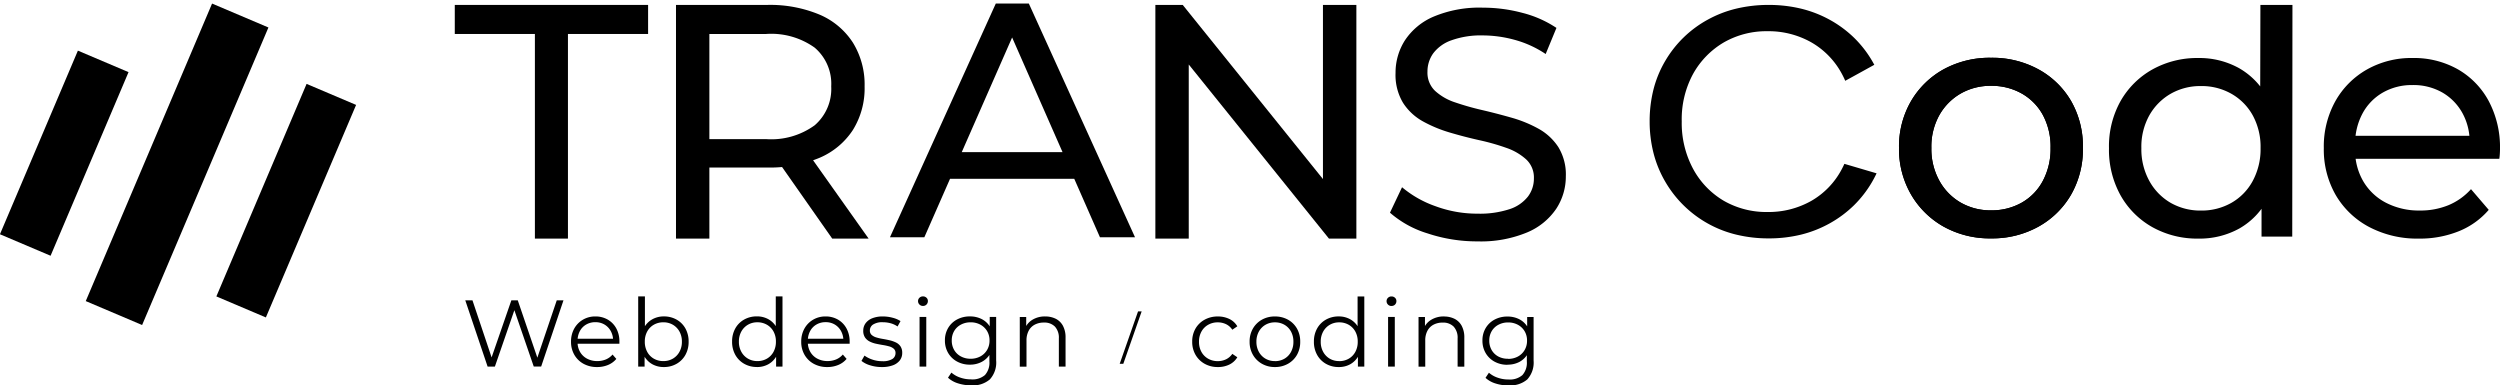
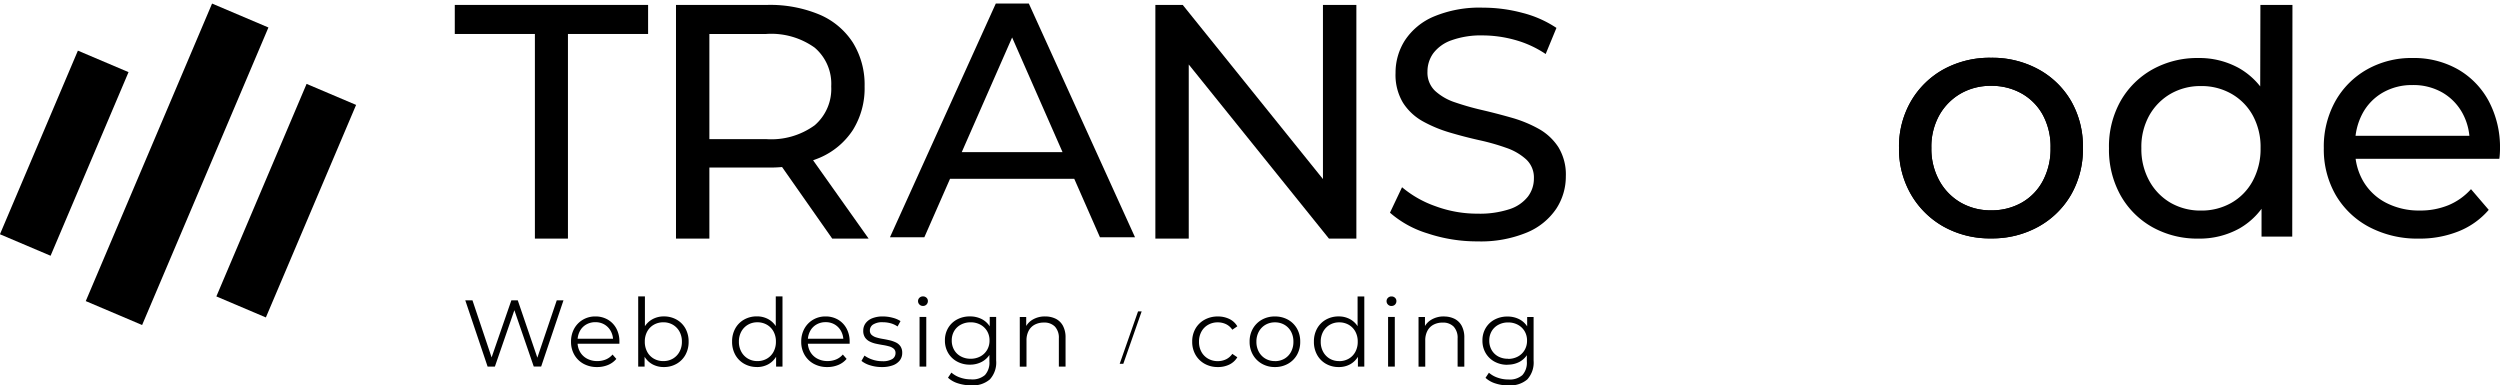
<svg xmlns="http://www.w3.org/2000/svg" width="253.727" height="39.114" viewBox="0 0 253.727 39.114">
  <g id="グループ_4" data-name="グループ 4" transform="translate(-264 -791.639)">
    <path id="パス_53" data-name="パス 53" d="M8.611-60.284V-81.052H.48V-84H20.1v2.948H11.965v20.768Z" transform="translate(309.676 876.139)" />
    <path id="パス_54" data-name="パス 54" d="M12.6-60.284V-84h9.249a13.005,13.005,0,0,1,5.319.983,7.532,7.532,0,0,1,3.388,2.846,8.091,8.091,0,0,1,1.186,4.438,8.006,8.006,0,0,1-1.186,4.421,7.569,7.569,0,0,1-3.388,2.829,13.005,13.005,0,0,1-5.319.983H14.463l1.525-1.558v8.775Zm15.856,0L22.425-68.89H26.05l6.1,8.606ZM15.988-68.72l-1.525-1.66h7.284a7.5,7.5,0,0,0,4.93-1.406,4.867,4.867,0,0,0,1.677-3.947,4.817,4.817,0,0,0-1.677-3.93,7.567,7.567,0,0,0-4.93-1.389H14.463l1.525-1.694Z" transform="translate(320.007 876.139)" />
    <path id="パス_55" data-name="パス 55" d="M-.12-60.284,10.62-84h3.354L24.748-60.284H21.19L11.6-82.1h1.355L3.37-60.284Zm4.574-5.929.915-2.71H18.717l.983,2.71Z" transform="translate(354.444 876)" />
    <path id="パス_56" data-name="パス 56" d="M12.6-60.284V-84h2.778L31.065-64.519H29.608V-84H33v23.716H30.218L14.531-79.765h1.457v19.481Z" transform="translate(368.659 876.139)" />
    <path id="パス_57" data-name="パス 57" d="M13.8-61.244a15.821,15.821,0,0,1-5.068-.812,10.381,10.381,0,0,1-3.809-2.1l1.226-2.584a10.757,10.757,0,0,0,3.379,1.921,12.187,12.187,0,0,0,4.273.762,9.659,9.659,0,0,0,3.279-.464A3.888,3.888,0,0,0,18.931-65.8a3.027,3.027,0,0,0,.6-1.838,2.508,2.508,0,0,0-.778-1.921,5.776,5.776,0,0,0-2.02-1.176A22.473,22.473,0,0,0,14-71.512q-1.491-.331-3-.778a13.418,13.418,0,0,1-2.749-1.143,5.622,5.622,0,0,1-2-1.871,5.483,5.483,0,0,1-.762-3.031,6.089,6.089,0,0,1,.944-3.3,6.556,6.556,0,0,1,2.915-2.418,11.994,11.994,0,0,1,5.018-.911,15.492,15.492,0,0,1,4.008.53,11.174,11.174,0,0,1,3.445,1.524l-1.093,2.65A10.653,10.653,0,0,0,17.573-81.7a12.305,12.305,0,0,0-3.213-.447,8.845,8.845,0,0,0-3.213.5,3.917,3.917,0,0,0-1.838,1.325,3.159,3.159,0,0,0-.58,1.855,2.549,2.549,0,0,0,.778,1.954,5.589,5.589,0,0,0,2.02,1.159,27.307,27.307,0,0,0,2.733.778q1.491.348,3,.778a12.8,12.8,0,0,1,2.749,1.126,5.676,5.676,0,0,1,2,1.855,5.333,5.333,0,0,1,.762,2.981,5.956,5.956,0,0,1-.961,3.263,6.645,6.645,0,0,1-2.964,2.418A12.229,12.229,0,0,1,13.8-61.244Z" transform="translate(400.146 877.381)" />
    <path id="パス_64" data-name="パス 64" d="M14.12-59.564a9.343,9.343,0,0,1-4.658-1.152,8.437,8.437,0,0,1-3.236-3.219A9.5,9.5,0,0,1,5.04-68.746,9.4,9.4,0,0,1,6.226-73.54a8.471,8.471,0,0,1,3.236-3.2,9.343,9.343,0,0,1,4.658-1.152,8.3,8.3,0,0,1,4.1,1.016,7.422,7.422,0,0,1,2.931,3.049,10.576,10.576,0,0,1,1.1,5.082,10.856,10.856,0,0,1-1.067,5.082,7.323,7.323,0,0,1-2.9,3.066A8.325,8.325,0,0,1,14.12-59.564Zm.271-2.846a6.1,6.1,0,0,0,3.066-.779,5.618,5.618,0,0,0,2.168-2.219,6.784,6.784,0,0,0,.8-3.337,6.664,6.664,0,0,0-.8-3.337,5.679,5.679,0,0,0-2.168-2.185,6.1,6.1,0,0,0-3.066-.779,6.073,6.073,0,0,0-3.083.779,5.838,5.838,0,0,0-2.168,2.185,6.553,6.553,0,0,0-.813,3.337,6.671,6.671,0,0,0,.813,3.337,5.771,5.771,0,0,0,2.168,2.219A6.073,6.073,0,0,0,14.391-62.41Zm6.132,2.643v-4.845l.2-4.167-.339-4.167.024-10.333h3.252L23.64-59.767Z" transform="translate(473.002 875.419)" />
    <path id="パス_65" data-name="パス 65" d="M14.7-45.871a10.455,10.455,0,0,1-5.065-1.186,8.545,8.545,0,0,1-3.388-3.252,9.256,9.256,0,0,1-1.2-4.743A9.467,9.467,0,0,1,6.209-59.8a8.437,8.437,0,0,1,3.219-3.236A9.168,9.168,0,0,1,14.052-64.2a9.062,9.062,0,0,1,4.608,1.152,8.154,8.154,0,0,1,3.134,3.236,10.007,10.007,0,0,1,1.135,4.862q0,.2-.017.474t-.051.508H7.581v-2.338H21.167l-1.321.813a6.038,6.038,0,0,0-.711-3.083,5.436,5.436,0,0,0-2.05-2.117,5.9,5.9,0,0,0-3.032-.762,5.924,5.924,0,0,0-3.015.762A5.371,5.371,0,0,0,8.97-58.559a6.46,6.46,0,0,0-.745,3.134v.542a6.178,6.178,0,0,0,.83,3.2A5.7,5.7,0,0,0,11.376-49.5a7.279,7.279,0,0,0,3.422.779,7.479,7.479,0,0,0,2.9-.542,6.345,6.345,0,0,0,2.287-1.626l1.8,2.1a7.865,7.865,0,0,1-3.032,2.168A10.554,10.554,0,0,1,14.7-45.871Z" transform="translate(494.798 861.726)" />
    <path id="パス_62" data-name="パス 62" d="M14.391-45.871A9.616,9.616,0,0,1,9.58-47.057a8.789,8.789,0,0,1-3.32-3.269,9.18,9.18,0,0,1-1.22-4.726A9.155,9.155,0,0,1,6.26-59.8a8.7,8.7,0,0,1,3.32-3.236A9.727,9.727,0,0,1,14.391-64.2a9.753,9.753,0,0,1,4.794,1.169,8.582,8.582,0,0,1,3.32,3.219,9.231,9.231,0,0,1,1.2,4.76,9.256,9.256,0,0,1-1.2,4.743,8.668,8.668,0,0,1-3.32,3.252A9.642,9.642,0,0,1,14.391-45.871Zm0-2.846a6.166,6.166,0,0,0,3.1-.779,5.5,5.5,0,0,0,2.151-2.219,6.9,6.9,0,0,0,.779-3.337,6.78,6.78,0,0,0-.779-3.337,5.561,5.561,0,0,0-2.151-2.185,6.166,6.166,0,0,0-3.1-.779,6.073,6.073,0,0,0-3.083.779A5.838,5.838,0,0,0,9.139-58.39a6.553,6.553,0,0,0-.813,3.337,6.671,6.671,0,0,0,.813,3.337A5.771,5.771,0,0,0,11.308-49.5,6.073,6.073,0,0,0,14.391-48.717Z" transform="translate(451.692 861.703)" />
    <path id="パス_63" data-name="パス 63" d="M14.391-45.871A9.616,9.616,0,0,1,9.58-47.057a8.789,8.789,0,0,1-3.32-3.269,9.18,9.18,0,0,1-1.22-4.726A9.155,9.155,0,0,1,6.26-59.8a8.7,8.7,0,0,1,3.32-3.236A9.727,9.727,0,0,1,14.391-64.2a9.753,9.753,0,0,1,4.794,1.169,8.582,8.582,0,0,1,3.32,3.219,9.231,9.231,0,0,1,1.2,4.76,9.256,9.256,0,0,1-1.2,4.743,8.668,8.668,0,0,1-3.32,3.252A9.642,9.642,0,0,1,14.391-45.871Zm0-2.846a6.166,6.166,0,0,0,3.1-.779,5.5,5.5,0,0,0,2.151-2.219,6.9,6.9,0,0,0,.779-3.337,6.78,6.78,0,0,0-.779-3.337,5.561,5.561,0,0,0-2.151-2.185,6.166,6.166,0,0,0-3.1-.779,6.073,6.073,0,0,0-3.083.779A5.838,5.838,0,0,0,9.139-58.39a6.553,6.553,0,0,0-.813,3.337,6.671,6.671,0,0,0,.813,3.337A5.771,5.771,0,0,0,11.308-49.5,6.073,6.073,0,0,0,14.391-48.717Z" transform="translate(451.692 861.703)" />
-     <path id="パス_68" data-name="パス 68" d="M28.781,39.31a11.431,11.431,0,0,1-7.2-5.376,11.251,11.251,0,0,1-1.182-2.874A12.966,12.966,0,0,1,20,27.825a13.122,13.122,0,0,1,.394-3.263,11.056,11.056,0,0,1,1.182-2.868,11.247,11.247,0,0,1,4.292-4.183,11.646,11.646,0,0,1,2.913-1.133A14.036,14.036,0,0,1,32.087,16a13.87,13.87,0,0,1,3.279.378,11.841,11.841,0,0,1,2.918,1.133,11.453,11.453,0,0,1,2.442,1.8,11.137,11.137,0,0,1,1.85,2.365c.077.132.153.267.225.4-1.22.675-2.192,1.21-2.951,1.625-.105-.246-.223-.49-.351-.724A8.063,8.063,0,0,0,36.411,19.8a8.815,8.815,0,0,0-4.45-1.132A8.684,8.684,0,0,0,27.536,19.8a8.468,8.468,0,0,0-3.112,3.173,9.65,9.65,0,0,0-1.167,4.845,9.824,9.824,0,0,0,1.167,4.845,8.371,8.371,0,0,0,3.112,3.222,8.681,8.681,0,0,0,4.425,1.132,8.812,8.812,0,0,0,4.45-1.132A7.983,7.983,0,0,0,39.5,32.668c.094-.175.183-.357.265-.539l3.266.962c-.139.3-.291.586-.453.866a11.269,11.269,0,0,1-1.85,2.387,11.538,11.538,0,0,1-2.442,1.818,11.735,11.735,0,0,1-2.918,1.15,13.68,13.68,0,0,1-3.279.383A13.843,13.843,0,0,1,28.781,39.31Z" transform="translate(411.424 776.139)" />
    <path id="パス_68_-_アウトライン" data-name="パス 68 - アウトライン" d="M32.087,40.194a14.344,14.344,0,0,1-3.426-.4,11.931,11.931,0,0,1-7.516-5.609,11.75,11.75,0,0,1-1.235-3,13.466,13.466,0,0,1-.41-3.36,13.622,13.622,0,0,1,.41-3.387,11.555,11.555,0,0,1,1.236-3,11.747,11.747,0,0,1,4.479-4.365,12.148,12.148,0,0,1,3.038-1.182,14.535,14.535,0,0,1,3.424-.392,14.369,14.369,0,0,1,3.4.392,12.342,12.342,0,0,1,3.041,1.181,11.952,11.952,0,0,1,2.548,1.874,11.637,11.637,0,0,1,1.933,2.471c.081.138.161.281.236.423l.23.434-.43.238c-1.212.671-2.178,1.2-2.954,1.626l-.483.264L39.39,23.9c-.1-.235-.211-.463-.33-.679a7.57,7.57,0,0,0-2.9-2.98,8.321,8.321,0,0,0-4.2-1.065,8.191,8.191,0,0,0-4.174,1.064,7.974,7.974,0,0,0-2.929,2.989,9.159,9.159,0,0,0-1.1,4.6,9.331,9.331,0,0,0,1.1,4.6,7.878,7.878,0,0,0,2.927,3.033,8.188,8.188,0,0,0,4.174,1.064,8.319,8.319,0,0,0,4.2-1.065,7.49,7.49,0,0,0,2.9-3.024c.087-.162.171-.333.25-.509l.179-.4,4.242,1.249-.247.527c-.144.308-.3.613-.474.905A11.769,11.769,0,0,1,41.076,36.7a12.038,12.038,0,0,1-2.547,1.9,12.234,12.234,0,0,1-3.042,1.2A14.182,14.182,0,0,1,32.087,40.194Zm0-23.693a13.535,13.535,0,0,0-3.188.364,11.148,11.148,0,0,0-2.788,1.084,10.748,10.748,0,0,0-4.1,4,10.556,10.556,0,0,0-1.129,2.739,12.623,12.623,0,0,0-.378,3.138,12.467,12.467,0,0,0,.378,3.11,10.751,10.751,0,0,0,1.13,2.746A10.992,10.992,0,0,0,28.9,38.825a13.345,13.345,0,0,0,3.187.369,13.182,13.182,0,0,0,3.159-.369,11.234,11.234,0,0,0,2.793-1.1,11.039,11.039,0,0,0,2.336-1.739A10.769,10.769,0,0,0,42.144,33.7q.087-.15.17-.3l-2.283-.672q-.045.089-.092.176a8.474,8.474,0,0,1-3.279,3.419,9.3,9.3,0,0,1-4.7,1.2,9.174,9.174,0,0,1-4.677-1.2,8.865,8.865,0,0,1-3.3-3.41,10.316,10.316,0,0,1-1.23-5.089,10.141,10.141,0,0,1,1.233-5.094,8.962,8.962,0,0,1,3.295-3.357,9.177,9.177,0,0,1,4.677-1.2,9.308,9.308,0,0,1,4.7,1.2,8.556,8.556,0,0,1,3.277,3.366q.072.132.141.269c.581-.318,1.255-.69,2.041-1.124a10.63,10.63,0,0,0-1.741-2.216,10.952,10.952,0,0,0-2.335-1.717,11.342,11.342,0,0,0-2.795-1.085A13.37,13.37,0,0,0,32.087,16.5Z" transform="translate(411.424 776.139)" fill="rgba(0,0,0,0)" />
    <path id="パス_66" data-name="パス 66" d="M3.523-18.105l-2.265-6.72h.73L4.109-18.5H3.744l2.189-6.326h.653L8.745-18.5H8.4l2.141-6.326h.682l-2.265,6.72H8.208l-2.064-6h.192l-2.073,6Zm11.116.048a2.8,2.8,0,0,1-1.382-.331,2.406,2.406,0,0,1-.931-.912,2.606,2.606,0,0,1-.336-1.33,2.671,2.671,0,0,1,.322-1.325,2.381,2.381,0,0,1,.883-.907,2.438,2.438,0,0,1,1.262-.331,2.461,2.461,0,0,1,1.262.322,2.29,2.29,0,0,1,.869.9A2.752,2.752,0,0,1,16.9-20.63q0,.048,0,.1t0,.11H12.508v-.509h4.022l-.269.2a1.987,1.987,0,0,0-.235-.974,1.731,1.731,0,0,0-.638-.667,1.785,1.785,0,0,0-.931-.24,1.818,1.818,0,0,0-.931.24,1.668,1.668,0,0,0-.643.672,2.069,2.069,0,0,0-.23.989v.106a1.975,1.975,0,0,0,.254,1.013,1.777,1.777,0,0,0,.71.682,2.167,2.167,0,0,0,1.042.245,2.244,2.244,0,0,0,.859-.163,1.785,1.785,0,0,0,.686-.5l.384.442a2.162,2.162,0,0,1-.84.614A2.841,2.841,0,0,1,14.639-18.057Zm6.768,0a2.352,2.352,0,0,1-1.19-.3,2.15,2.15,0,0,1-.835-.878,2.923,2.923,0,0,1-.307-1.392,2.879,2.879,0,0,1,.312-1.4,2.156,2.156,0,0,1,.84-.869,2.363,2.363,0,0,1,1.181-.3,2.586,2.586,0,0,1,1.291.322,2.326,2.326,0,0,1,.9.9,2.68,2.68,0,0,1,.326,1.344,2.687,2.687,0,0,1-.326,1.339,2.351,2.351,0,0,1-.9.907A2.556,2.556,0,0,1,21.407-18.057Zm-2.6-.048v-7.123h.682v3.571l-.1,1.018.067,1.018v1.517Zm2.553-.557a1.879,1.879,0,0,0,.96-.245,1.79,1.79,0,0,0,.672-.691,2.079,2.079,0,0,0,.25-1.032,2.072,2.072,0,0,0-.25-1.037,1.8,1.8,0,0,0-.672-.686,1.879,1.879,0,0,0-.96-.245,1.905,1.905,0,0,0-.965.245,1.755,1.755,0,0,0-.672.686,2.1,2.1,0,0,0-.245,1.037,2.112,2.112,0,0,0,.245,1.032,1.746,1.746,0,0,0,.672.691A1.905,1.905,0,0,0,21.359-18.662Zm9.494.6a2.556,2.556,0,0,1-1.291-.326,2.351,2.351,0,0,1-.9-.907,2.687,2.687,0,0,1-.326-1.339,2.68,2.68,0,0,1,.326-1.344,2.326,2.326,0,0,1,.9-.9,2.586,2.586,0,0,1,1.291-.322,2.355,2.355,0,0,1,1.186.3,2.166,2.166,0,0,1,.835.869,2.879,2.879,0,0,1,.312,1.4,2.923,2.923,0,0,1-.307,1.392,2.16,2.16,0,0,1-.83.878A2.345,2.345,0,0,1,30.853-18.057Zm.048-.6a1.905,1.905,0,0,0,.965-.245,1.746,1.746,0,0,0,.672-.691,2.112,2.112,0,0,0,.245-1.032,2.1,2.1,0,0,0-.245-1.037,1.755,1.755,0,0,0-.672-.686A1.905,1.905,0,0,0,30.9-22.6a1.86,1.86,0,0,0-.95.245,1.8,1.8,0,0,0-.672.686,2.072,2.072,0,0,0-.25,1.037,2.079,2.079,0,0,0,.25,1.032,1.79,1.79,0,0,0,.672.691A1.86,1.86,0,0,0,30.9-18.662Zm1.9.557v-1.517l.067-1.018-.1-1.018v-3.571h.682v7.123Zm5.2.048a2.8,2.8,0,0,1-1.382-.331,2.406,2.406,0,0,1-.931-.912,2.606,2.606,0,0,1-.336-1.33,2.671,2.671,0,0,1,.322-1.325,2.381,2.381,0,0,1,.883-.907,2.438,2.438,0,0,1,1.262-.331,2.461,2.461,0,0,1,1.262.322,2.29,2.29,0,0,1,.869.9,2.752,2.752,0,0,1,.317,1.339q0,.048,0,.1t0,.11H35.873v-.509H39.9l-.269.2a1.987,1.987,0,0,0-.235-.974,1.731,1.731,0,0,0-.638-.667,1.785,1.785,0,0,0-.931-.24,1.818,1.818,0,0,0-.931.24,1.668,1.668,0,0,0-.643.672,2.069,2.069,0,0,0-.23.989v.106a1.975,1.975,0,0,0,.254,1.013,1.777,1.777,0,0,0,.71.682,2.167,2.167,0,0,0,1.042.245,2.244,2.244,0,0,0,.859-.163,1.785,1.785,0,0,0,.686-.5l.384.442a2.162,2.162,0,0,1-.84.614A2.841,2.841,0,0,1,38-18.057Zm5.52,0a3.863,3.863,0,0,1-1.181-.178,2.532,2.532,0,0,1-.874-.446l.307-.538a2.913,2.913,0,0,0,.787.4,3.029,3.029,0,0,0,1.008.168,1.83,1.83,0,0,0,1.037-.226.7.7,0,0,0,.317-.6.555.555,0,0,0-.178-.437,1.165,1.165,0,0,0-.466-.24,5.74,5.74,0,0,0-.643-.139q-.355-.058-.706-.134a2.594,2.594,0,0,1-.638-.226,1.249,1.249,0,0,1-.466-.408,1.2,1.2,0,0,1-.178-.691,1.251,1.251,0,0,1,.23-.739,1.521,1.521,0,0,1,.677-.514,2.818,2.818,0,0,1,1.09-.187,3.812,3.812,0,0,1,.979.13,2.694,2.694,0,0,1,.806.341l-.3.547a2.3,2.3,0,0,0-.72-.331,3.014,3.014,0,0,0-.768-.1,1.711,1.711,0,0,0-1,.235.715.715,0,0,0-.322.6.582.582,0,0,0,.178.451,1.221,1.221,0,0,0,.47.254,4.766,4.766,0,0,0,.643.149q.35.058.7.139a3.167,3.167,0,0,1,.643.221,1.179,1.179,0,0,1,.47.394,1.142,1.142,0,0,1,.178.667,1.224,1.224,0,0,1-.245.763,1.566,1.566,0,0,1-.71.5A3.173,3.173,0,0,1,43.524-18.057Zm3.84-.048v-5.04h.682v5.04Zm.346-6.153a.483.483,0,0,1-.355-.144.471.471,0,0,1-.144-.346.456.456,0,0,1,.144-.341.491.491,0,0,1,.355-.139.5.5,0,0,1,.355.134.441.441,0,0,1,.144.336.491.491,0,0,1-.139.355A.478.478,0,0,1,47.709-24.258ZM52.6-16.2a4.343,4.343,0,0,1-1.325-.2,2.613,2.613,0,0,1-1.027-.576l.346-.518a2.636,2.636,0,0,0,.878.5,3.266,3.266,0,0,0,1.109.187A1.939,1.939,0,0,0,54-17.246a1.879,1.879,0,0,0,.451-1.387v-1.258l.1-.864-.067-.864v-1.526h.653v4.425a2.542,2.542,0,0,1-.638,1.915A2.633,2.633,0,0,1,52.6-16.2Zm-.125-2.1a2.676,2.676,0,0,1-1.3-.312,2.322,2.322,0,0,1-.907-.869,2.449,2.449,0,0,1-.331-1.277,2.424,2.424,0,0,1,.331-1.272,2.3,2.3,0,0,1,.907-.859,2.71,2.71,0,0,1,1.3-.307,2.591,2.591,0,0,1,1.21.278,2.079,2.079,0,0,1,.854.826,2.623,2.623,0,0,1,.317,1.334,2.623,2.623,0,0,1-.317,1.334,2.143,2.143,0,0,1-.854.835A2.52,2.52,0,0,1,52.48-18.3Zm.067-.6a2.034,2.034,0,0,0,.989-.235,1.759,1.759,0,0,0,.682-.653,1.844,1.844,0,0,0,.25-.965,1.819,1.819,0,0,0-.25-.96,1.77,1.77,0,0,0-.682-.648,2.034,2.034,0,0,0-.989-.235,2.042,2.042,0,0,0-.984.235,1.727,1.727,0,0,0-.682.648,1.846,1.846,0,0,0-.245.96,1.872,1.872,0,0,0,.245.965,1.716,1.716,0,0,0,.682.653A2.042,2.042,0,0,0,52.547-18.9Zm7.564-4.291a2.365,2.365,0,0,1,1.08.235,1.691,1.691,0,0,1,.73.715,2.488,2.488,0,0,1,.264,1.21v2.928H61.5v-2.861a1.658,1.658,0,0,0-.4-1.2,1.491,1.491,0,0,0-1.118-.408,1.935,1.935,0,0,0-.936.216,1.482,1.482,0,0,0-.614.624,2.078,2.078,0,0,0-.216.984v2.649h-.682v-5.04h.653v1.382l-.106-.259a1.834,1.834,0,0,1,.768-.859A2.428,2.428,0,0,1,60.111-23.193Z" transform="translate(309.964 846.948)" />
    <path id="パス_69" data-name="パス 69" d="M-.5-11.521,1.363-16.84H1.73L-.133-11.521Z" transform="translate(378.139 840.081)" />
    <path id="パス_67" data-name="パス 67" d="M4.165-18.057a2.69,2.69,0,0,1-1.339-.331A2.416,2.416,0,0,1,1.9-19.3a2.606,2.606,0,0,1-.336-1.33A2.6,2.6,0,0,1,1.9-21.964a2.391,2.391,0,0,1,.926-.9,2.721,2.721,0,0,1,1.339-.326,2.643,2.643,0,0,1,1.162.25,1.882,1.882,0,0,1,.816.749l-.509.346a1.6,1.6,0,0,0-.643-.566,1.921,1.921,0,0,0-.835-.182,1.932,1.932,0,0,0-.97.245,1.778,1.778,0,0,0-.682.686,2.072,2.072,0,0,0-.25,1.037,2.072,2.072,0,0,0,.25,1.037,1.778,1.778,0,0,0,.682.686,1.932,1.932,0,0,0,.97.245,1.921,1.921,0,0,0,.835-.182,1.623,1.623,0,0,0,.643-.557l.509.346a1.93,1.93,0,0,1-.816.744A2.6,2.6,0,0,1,4.165-18.057Zm5.788,0a2.6,2.6,0,0,1-1.31-.331,2.435,2.435,0,0,1-.917-.912,2.606,2.606,0,0,1-.336-1.33,2.6,2.6,0,0,1,.336-1.334,2.42,2.42,0,0,1,.912-.9,2.62,2.62,0,0,1,1.315-.326,2.667,2.667,0,0,1,1.33.326,2.376,2.376,0,0,1,.912.9,2.629,2.629,0,0,1,.331,1.334A2.636,2.636,0,0,1,12.2-19.3a2.391,2.391,0,0,1-.917.912A2.643,2.643,0,0,1,9.954-18.057Zm0-.6a1.9,1.9,0,0,0,.97-.245,1.756,1.756,0,0,0,.667-.691,2.112,2.112,0,0,0,.245-1.032,2.1,2.1,0,0,0-.245-1.037,1.765,1.765,0,0,0-.667-.686,1.879,1.879,0,0,0-.96-.245,1.879,1.879,0,0,0-.96.245,1.8,1.8,0,0,0-.672.686,2.072,2.072,0,0,0-.25,1.037,2.079,2.079,0,0,0,.25,1.032A1.79,1.79,0,0,0,9-18.907,1.86,1.86,0,0,0,9.954-18.662Zm6.48.6a2.556,2.556,0,0,1-1.291-.326,2.351,2.351,0,0,1-.9-.907,2.687,2.687,0,0,1-.326-1.339,2.68,2.68,0,0,1,.326-1.344,2.326,2.326,0,0,1,.9-.9,2.586,2.586,0,0,1,1.291-.322,2.355,2.355,0,0,1,1.186.3,2.166,2.166,0,0,1,.835.869,2.879,2.879,0,0,1,.312,1.4,2.923,2.923,0,0,1-.307,1.392,2.16,2.16,0,0,1-.83.878A2.345,2.345,0,0,1,16.433-18.057Zm.048-.6a1.905,1.905,0,0,0,.965-.245,1.746,1.746,0,0,0,.672-.691,2.112,2.112,0,0,0,.245-1.032,2.1,2.1,0,0,0-.245-1.037,1.755,1.755,0,0,0-.672-.686,1.905,1.905,0,0,0-.965-.245,1.86,1.86,0,0,0-.95.245,1.8,1.8,0,0,0-.672.686,2.072,2.072,0,0,0-.25,1.037,2.079,2.079,0,0,0,.25,1.032,1.79,1.79,0,0,0,.672.691A1.86,1.86,0,0,0,16.481-18.662Zm1.9.557v-1.517l.067-1.018-.1-1.018v-3.571h.682v7.123Zm3.062,0v-5.04h.682v5.04Zm.346-6.153a.483.483,0,0,1-.355-.144.471.471,0,0,1-.144-.346.456.456,0,0,1,.144-.341.491.491,0,0,1,.355-.139.5.5,0,0,1,.355.134.44.44,0,0,1,.144.336.491.491,0,0,1-.139.355A.478.478,0,0,1,21.79-24.258Zm5.318,1.066a2.365,2.365,0,0,1,1.08.235,1.691,1.691,0,0,1,.73.715,2.488,2.488,0,0,1,.264,1.21v2.928H28.5v-2.861a1.658,1.658,0,0,0-.4-1.2,1.491,1.491,0,0,0-1.118-.408,1.935,1.935,0,0,0-.936.216,1.482,1.482,0,0,0-.614.624,2.078,2.078,0,0,0-.216.984v2.649h-.682v-5.04h.653v1.382l-.106-.259a1.834,1.834,0,0,1,.768-.859A2.428,2.428,0,0,1,27.108-23.193Zm6.576,7a4.343,4.343,0,0,1-1.325-.2,2.613,2.613,0,0,1-1.027-.576l.346-.518a2.636,2.636,0,0,0,.878.5,3.266,3.266,0,0,0,1.109.187,1.939,1.939,0,0,0,1.411-.446,1.879,1.879,0,0,0,.451-1.387v-1.258l.1-.864-.067-.864v-1.526h.653v4.425A2.542,2.542,0,0,1,35.57-16.8,2.633,2.633,0,0,1,33.683-16.2Zm-.125-2.1a2.677,2.677,0,0,1-1.3-.312,2.322,2.322,0,0,1-.907-.869,2.449,2.449,0,0,1-.331-1.277,2.424,2.424,0,0,1,.331-1.272,2.3,2.3,0,0,1,.907-.859,2.71,2.71,0,0,1,1.3-.307,2.591,2.591,0,0,1,1.21.278,2.078,2.078,0,0,1,.854.826,2.623,2.623,0,0,1,.317,1.334,2.623,2.623,0,0,1-.317,1.334,2.143,2.143,0,0,1-.854.835A2.52,2.52,0,0,1,33.559-18.3Zm.067-.6a2.034,2.034,0,0,0,.989-.235,1.759,1.759,0,0,0,.682-.653,1.844,1.844,0,0,0,.25-.965,1.819,1.819,0,0,0-.25-.96,1.77,1.77,0,0,0-.682-.648,2.034,2.034,0,0,0-.989-.235,2.042,2.042,0,0,0-.984.235,1.727,1.727,0,0,0-.682.648,1.846,1.846,0,0,0-.245.96,1.872,1.872,0,0,0,.245.965,1.716,1.716,0,0,0,.682.653A2.042,2.042,0,0,0,33.626-18.9Z" transform="translate(383.434 846.948)" />
    <g id="グループ_2" data-name="グループ 2" transform="translate(264 792)">
      <rect id="長方形_1" data-name="長方形 1" width="5.58" height="20.234" transform="matrix(0.921, 0.391, -0.391, 0.921, 7.906, 4.778)" />
      <rect id="長方形_2" data-name="長方形 2" width="6.21" height="32.787" transform="matrix(0.921, 0.391, -0.391, 0.921, 21.523, 0)" />
      <rect id="長方形_3" data-name="長方形 3" width="5.456" height="23.42" transform="matrix(0.921, 0.391, -0.391, 0.921, 31.116, 8.153)" />
    </g>
  </g>
</svg>